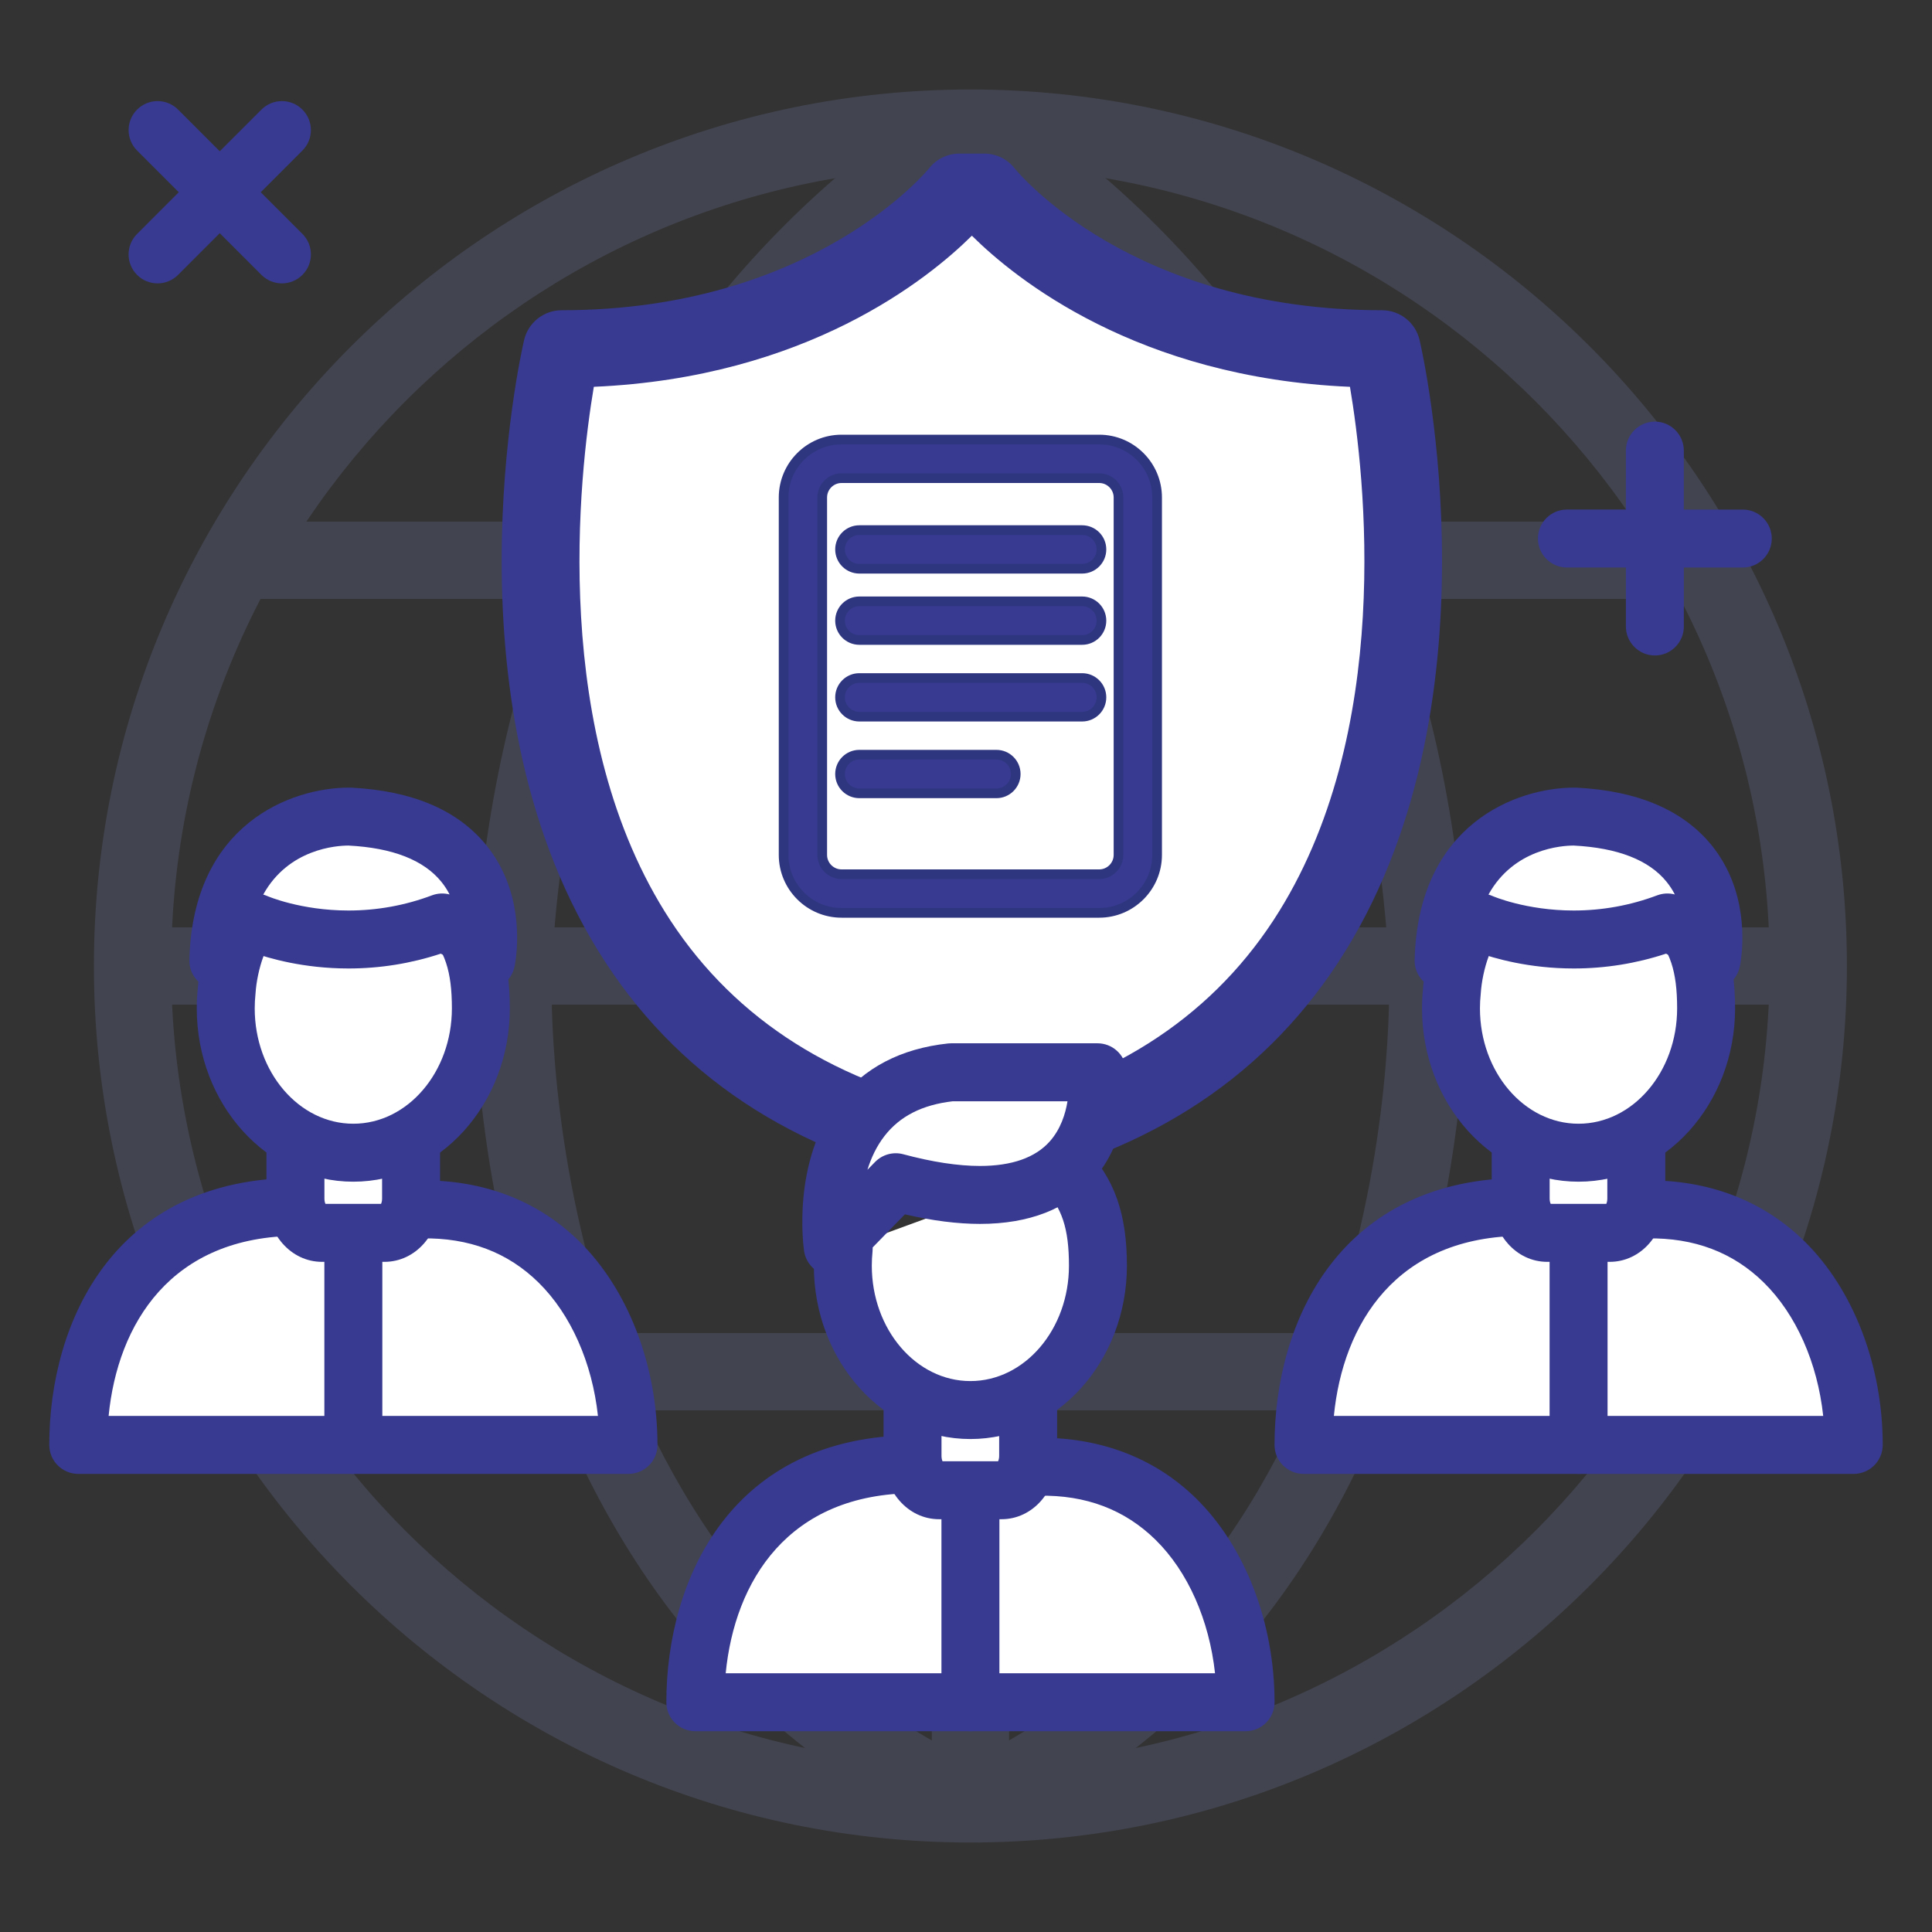
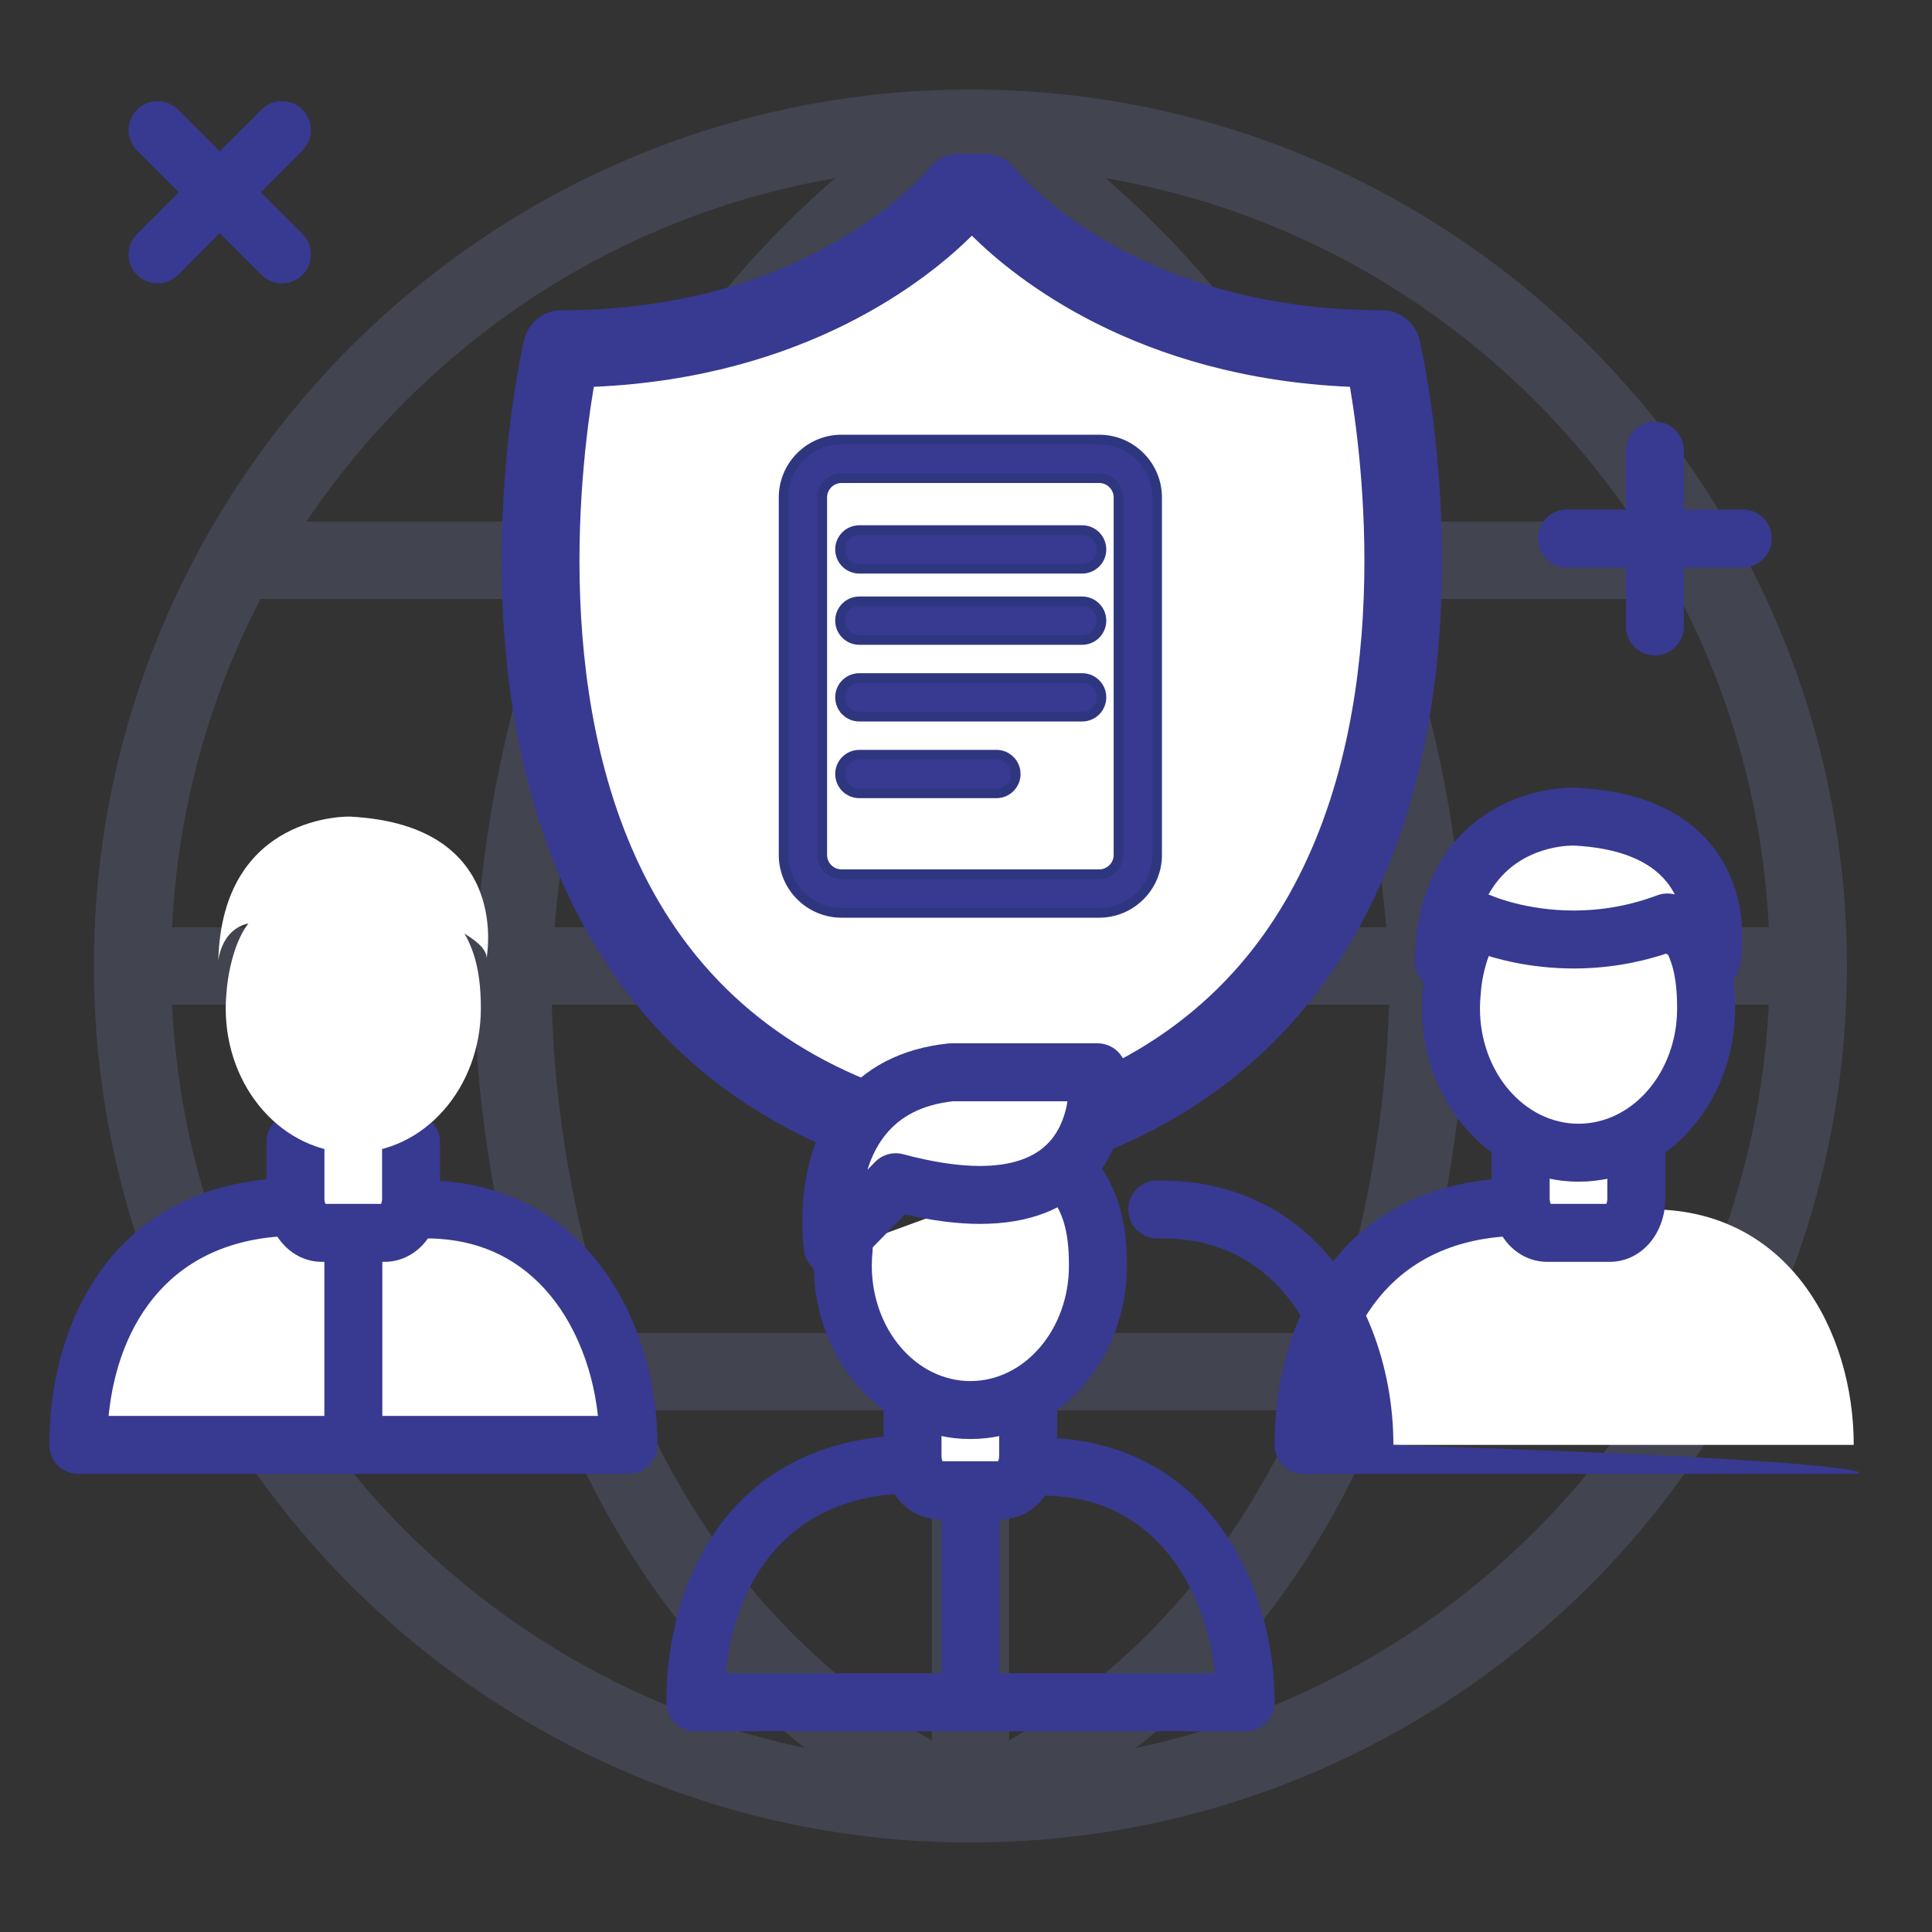
<svg xmlns="http://www.w3.org/2000/svg" version="1.1" id="圖層_1" x="0px" y="0px" width="100px" height="100px" viewBox="0 0 100 100" enable-background="new 0 0 100 100" xml:space="preserve">
  <rect x="0" y="0" width="100" height="100" fill="#333333" stroke="none" />
  <g>
    <g opacity="0.2">
      <g>
        <path fill="#7C86C1" d="M50.229,95.368C25.212,95.368,4.86,75.016,4.86,50c0-25.017,20.352-45.368,45.368-45.368     c25.016,0,45.368,20.352,45.368,45.368C95.597,75.016,75.244,95.368,50.229,95.368z M50.229,8.632     C27.418,8.632,8.86,27.189,8.86,50c0,22.81,18.558,41.368,41.368,41.368S91.597,72.81,91.597,50     C91.597,27.189,73.039,8.632,50.229,8.632z" />
      </g>
      <g>
        <rect x="6.86" y="48" fill="#7C86C1" width="86.736" height="4" />
      </g>
      <g>
        <rect x="48.229" y="6.632" fill="#7C86C1" width="4" height="86.736" />
      </g>
      <g>
        <rect x="12.276" y="27" fill="#7C86C1" width="75.899" height="4" />
      </g>
      <g>
        <rect x="12.276" y="68.999" fill="#7C86C1" width="75.899" height="4" />
      </g>
      <g>
        <path fill="#7C86C1" d="M49.391,95.184C23.197,83.091,24.548,50.229,24.565,49.898C26.271,17.472,48.35,5.365,49.289,4.866     l1.879,3.531l-0.939-1.766l0.943,1.764C50.961,8.509,30.143,20.028,28.56,50.104c-0.015,0.298-1.207,30.498,22.507,41.447     L49.391,95.184z" />
      </g>
      <g>
        <path fill="#7C86C1" d="M51.064,95.184l-1.678-3.632c23.715-10.949,22.522-41.149,22.508-41.453     C70.306,19.917,49.496,8.509,49.287,8.397l1.877-3.531c0.939,0.499,23.019,12.605,24.725,45.028     C75.905,50.229,77.257,83.091,51.064,95.184z" />
      </g>
    </g>
    <g>
      <path fill="#FFFFFF" d="M50.304,59.538c29.602-5.468,21.229-41.48,21.229-41.48c-14.141,0-20.586-8.107-20.586-8.107H49.66    c0,0-6.445,8.107-20.586,8.107C29.074,18.058,20.702,54.07,50.304,59.538" />
      <path fill="#373A90" d="M50.304,61.538c-0.122,0-0.243-0.012-0.363-0.033c-8.261-1.525-14.515-5.453-18.589-11.675    c-8.549-13.053-4.406-31.449-4.226-32.226c0.211-0.906,1.019-1.547,1.948-1.547c13.025,0,18.963-7.278,19.021-7.352    c0.379-0.478,0.955-0.756,1.564-0.756h1.287c0.609,0,1.186,0.278,1.564,0.756c0.238,0.293,6.109,7.352,19.021,7.352    c0.93,0,1.737,0.641,1.948,1.547c0.181,0.776,4.324,19.173-4.226,32.226c-4.074,6.222-10.328,10.149-18.589,11.675    C50.547,61.526,50.426,61.538,50.304,61.538z M30.736,20.021c-0.755,4.492-2.328,18.031,3.971,27.632    c3.395,5.173,8.641,8.485,15.597,9.85c6.963-1.365,12.212-4.683,15.606-9.864c6.303-9.624,4.722-23.132,3.964-27.617    c-11.019-0.476-17.335-5.604-19.57-7.823C48.068,14.418,41.752,19.546,30.736,20.021z" />
    </g>
    <g>
      <g>
        <path fill="#373A90" stroke="#2F3680" stroke-width="0.5" stroke-miterlimit="10" d="M56.893,47.25H43.559c-1.654,0-3-1.346-3-3     v-18.5c0-1.654,1.346-3,3-3h13.334c1.654,0,2.999,1.346,2.999,3v18.5C59.892,45.904,58.547,47.25,56.893,47.25z M43.559,24.75     c-0.551,0-1,0.448-1,1v18.5c0,0.551,0.449,1,1,1h13.334c0.551,0,1-0.449,1-1v-18.5c0-0.552-0.449-1-1-1H43.559z" />
      </g>
      <g>
        <path fill="#373A90" stroke="#2F3680" stroke-width="0.5" stroke-miterlimit="10" d="M56.012,29.438H44.48c-0.553,0-1-0.448-1-1     c0-0.553,0.447-1,1-1h11.531c0.553,0,1,0.447,1,1C57.012,28.989,56.564,29.438,56.012,29.438z" />
      </g>
      <g>
        <path fill="#373A90" stroke="#2F3680" stroke-width="0.5" stroke-miterlimit="10" d="M56.012,33.125H44.48c-0.553,0-1-0.448-1-1     c0-0.553,0.447-1,1-1h11.531c0.553,0,1,0.447,1,1C57.012,32.677,56.564,33.125,56.012,33.125z" />
      </g>
      <g>
        <path fill="#373A90" stroke="#2F3680" stroke-width="0.5" stroke-miterlimit="10" d="M56.012,37.094H44.48c-0.553,0-1-0.448-1-1     c0-0.553,0.447-1,1-1h11.531c0.553,0,1,0.447,1,1C57.012,36.646,56.564,37.094,56.012,37.094z" />
      </g>
      <g>
        <path fill="#373A90" stroke="#2F3680" stroke-width="0.5" stroke-miterlimit="10" d="M51.574,41.063H44.48c-0.553,0-1-0.448-1-1     c0-0.553,0.447-1,1-1h7.094c0.553,0,1,0.447,1,1C52.574,40.614,52.127,41.063,51.574,41.063z" />
      </g>
    </g>
    <g>
      <g>
-         <path fill="#FFFFFF" d="M47.361,75.787c-8.191,0-11.371,6.243-11.371,12.321h28.48c0-5.875-3.402-12.321-10.725-12.189" />
        <path fill="#373A90" d="M64.471,89.608H35.99c-0.829,0-1.5-0.672-1.5-1.5c0-6.376,3.371-13.821,12.871-13.821     c0.828,0,1.5,0.671,1.5,1.5s-0.672,1.5-1.5,1.5c-6.585,0-9.335,4.575-9.799,9.321h25.328c-0.299-2.75-1.402-5.26-3.078-6.907     c-1.586-1.558-3.602-2.331-6.039-2.282c-0.799,0.023-1.512-0.645-1.527-1.474c-0.014-0.828,0.646-1.512,1.475-1.526     c3.207-0.033,6.043,1.029,8.193,3.143c2.539,2.494,4.057,6.438,4.057,10.547C65.971,88.937,65.299,89.608,64.471,89.608z" />
      </g>
      <g>
        <line fill="#373A90" x1="50.229" y1="88.108" x2="50.229" y2="78.429" />
        <path fill="#373A90" d="M50.229,89.608c-0.83,0-1.5-0.672-1.5-1.5v-9.68c0-0.829,0.67-1.5,1.5-1.5c0.828,0,1.5,0.671,1.5,1.5     v9.68C51.729,88.937,51.057,89.608,50.229,89.608z" />
      </g>
      <g>
        <path fill="#FFFFFF" d="M53.217,72.441v2.917c0,0.98-0.617,1.775-1.379,1.775h-3.229c-0.761,0-1.377-0.795-1.377-1.775v-2.917" />
        <path fill="#373A90" d="M51.838,78.634h-3.229c-1.613,0-2.877-1.439-2.877-3.275v-2.917c0-0.829,0.671-1.5,1.5-1.5     c0.828,0,1.5,0.671,1.5,1.5v2.917c0,0.125,0.027,0.218,0.053,0.275h2.877c0.025-0.058,0.055-0.15,0.055-0.275v-2.917     c0-0.829,0.67-1.5,1.5-1.5c0.828,0,1.5,0.671,1.5,1.5v2.917C54.717,77.194,53.451,78.634,51.838,78.634z" />
      </g>
      <g>
        <path fill="#FFFFFF" d="M55.08,60.452c1.311,1.365,1.748,2.888,1.748,5.061c0,4.127-2.955,7.472-6.602,7.472     c-3.646,0-6.603-3.345-6.603-7.472c0-0.297,0.015-0.592,0.046-0.881" />
        <path fill="#373A90" d="M50.227,74.484c-4.468,0-8.103-4.024-8.103-8.972c0-0.35,0.019-0.696,0.054-1.037     c0.086-0.824,0.818-1.424,1.648-1.335c0.823,0.086,1.422,0.824,1.335,1.647c-0.024,0.238-0.037,0.48-0.037,0.725     c0,3.293,2.289,5.972,5.103,5.972c2.813,0,5.102-2.679,5.102-5.972c0-1.92-0.359-3.011-1.33-4.021     c-0.572-0.598-0.553-1.547,0.045-2.121c0.598-0.573,1.547-0.553,2.121,0.044c1.518,1.583,2.164,3.407,2.164,6.099     C58.328,70.46,54.693,74.484,50.227,74.484z" />
      </g>
      <g>
        <path fill="#FFFFFF" d="M43.104,64.535c0,0-1.24-8.247,6.131-9.034h7.57c0,0,1.045,8.777-10.438,5.69L43.104,64.535z" />
        <path fill="#373A90" d="M43.104,66.035c-0.154,0-0.31-0.023-0.461-0.072c-0.542-0.175-0.938-0.642-1.023-1.204     c-0.027-0.188-0.66-4.622,1.783-7.786c1.316-1.705,3.225-2.702,5.674-2.964c0.053-0.005,0.105-0.008,0.158-0.008h7.57     c0.76,0,1.4,0.568,1.49,1.323c0.016,0.137,0.375,3.392-1.717,5.746c-1.342,1.513-3.313,2.278-5.855,2.279l0,0     c-1.166,0-2.469-0.166-3.885-0.494l-2.661,2.728C43.89,65.876,43.5,66.035,43.104,66.035z M49.318,57.001     c-1.582,0.183-2.738,0.771-3.533,1.794c-0.414,0.532-0.697,1.141-0.887,1.753l0.395-0.404c0.379-0.388,0.939-0.542,1.463-0.4     c1.497,0.402,2.832,0.606,3.967,0.606l0,0c1.648-0.001,2.863-0.428,3.613-1.271c0.561-0.631,0.811-1.419,0.918-2.077H49.318z" />
      </g>
    </g>
    <g>
      <g>
        <path fill="#FFFFFF" d="M15.421,62.467C7.23,62.467,4.05,68.71,4.05,74.788h28.481c0-5.875-3.402-12.321-10.724-12.189" />
        <path fill="#373A90" d="M32.531,76.288H4.05c-0.829,0-1.5-0.672-1.5-1.5c0-6.376,3.371-13.821,12.871-13.821     c0.829,0,1.5,0.671,1.5,1.5s-0.671,1.5-1.5,1.5c-6.584,0-9.334,4.575-9.799,9.321H30.95c-0.298-2.75-1.401-5.26-3.078-6.907     c-1.586-1.558-3.598-2.324-6.038-2.282c-0.825,0.01-1.511-0.645-1.527-1.474c-0.015-0.828,0.645-1.512,1.473-1.526     c3.209-0.037,6.043,1.029,8.194,3.143c2.539,2.494,4.057,6.438,4.057,10.547C34.031,75.616,33.359,76.288,32.531,76.288z" />
      </g>
      <g>
        <line fill="#373A90" x1="18.289" y1="74.788" x2="18.289" y2="65.108" />
        <path fill="#373A90" d="M18.289,76.288c-0.829,0-1.5-0.672-1.5-1.5v-9.68c0-0.829,0.671-1.5,1.5-1.5s1.5,0.671,1.5,1.5v9.68     C19.789,75.616,19.117,76.288,18.289,76.288z" />
      </g>
      <g>
        <path fill="#FFFFFF" d="M21.277,59.121v2.917c0,0.98-0.617,1.775-1.379,1.775h-3.229c-0.761,0-1.377-0.795-1.377-1.775v-2.917" />
        <path fill="#373A90" d="M19.898,65.313h-3.229c-1.613,0-2.877-1.439-2.877-3.275v-2.917c0-0.828,0.671-1.5,1.5-1.5     s1.5,0.672,1.5,1.5v2.917c0,0.125,0.027,0.218,0.054,0.275h2.877c0.026-0.058,0.054-0.15,0.054-0.275v-2.917     c0-0.828,0.671-1.5,1.5-1.5s1.5,0.672,1.5,1.5v2.917C22.777,63.874,21.512,65.313,19.898,65.313z" />
      </g>
      <g>
        <path fill="#FFFFFF" d="M23.141,47.133c1.31,1.365,1.748,2.887,1.748,5.061c0,4.126-2.956,7.471-6.603,7.471     c-3.646,0-6.603-3.345-6.603-7.471c0-0.298,0.015-0.592,0.046-0.881c0,0,0.234-3.953,2.484-4.453" />
-         <path fill="#373A90" d="M18.287,61.164c-4.468,0-8.103-4.024-8.103-8.971c0-0.352,0.018-0.7,0.055-1.042     c0.025-0.448,0.389-5.031,3.65-5.756c0.806-0.181,1.61,0.33,1.79,1.139c0.18,0.809-0.33,1.61-1.139,1.79     c-0.727,0.161-1.238,1.924-1.313,3.081c-0.031,0.305-0.043,0.545-0.043,0.788c0,3.292,2.289,5.971,5.103,5.971     s5.103-2.679,5.103-5.971c0-1.921-0.361-3.012-1.331-4.022c-0.573-0.598-0.554-1.547,0.044-2.121     c0.598-0.573,1.547-0.554,2.121,0.044c1.519,1.583,2.165,3.407,2.165,6.1C26.389,57.14,22.754,61.164,18.287,61.164z" />
      </g>
      <g>
        <path fill="#FFFFFF" d="M13.218,47.747c0,0,4.396,1.981,9.667,0c0,0,2.568,1.029,2.278,1.981c0,0,1.512-7.023-7.05-7.461     c0,0-6.625-0.204-6.813,7.461C11.301,49.729,11.448,47.851,13.218,47.747z" />
-         <path fill="#373A90" d="M25.165,51.229c-0.125,0-0.251-0.016-0.378-0.048c-0.622-0.162-1.053-0.692-1.116-1.3     c-0.187-0.149-0.511-0.346-0.856-0.52c-1.542,0.509-3.147,0.767-4.779,0.767c-2.323,0-4.126-0.529-4.949-0.823     c-0.161,0.091-0.259,0.28-0.293,0.566c-0.093,0.796-0.806,1.4-1.597,1.337c-0.8-0.056-1.415-0.715-1.396-1.517     c0.172-7.045,5.275-8.924,8.263-8.924c0.026,0,0.101,0.001,0.126,0.002c3.169,0.162,5.522,1.17,6.994,2.994     c1.872,2.321,1.628,5.14,1.489,6.033c-0.014,0.125-0.039,0.248-0.075,0.368C26.402,50.81,25.809,51.229,25.165,51.229z      M13.625,46.303c0.071,0.021,0.142,0.046,0.21,0.076c0.011,0.005,1.73,0.749,4.202,0.749c1.482,0,2.936-0.265,4.321-0.785     c0.293-0.11,0.613-0.126,0.913-0.046c-0.114-0.223-0.253-0.441-0.421-0.649c-0.913-1.132-2.532-1.765-4.813-1.882     C17.427,43.767,14.941,43.925,13.625,46.303z" />
      </g>
    </g>
    <g>
      <g>
        <path fill="#FFFFFF" d="M78.84,62.467c-8.191,0-11.371,6.243-11.371,12.321h28.48c0-5.875-3.4-12.321-10.723-12.189" />
-         <path fill="#373A90" d="M95.949,76.288h-28.48c-0.828,0-1.5-0.672-1.5-1.5c0-6.376,3.371-13.821,12.871-13.821     c0.828,0,1.5,0.671,1.5,1.5s-0.672,1.5-1.5,1.5c-6.584,0-9.334,4.575-9.799,9.321h25.328c-0.297-2.75-1.402-5.26-3.078-6.907     c-1.586-1.558-3.598-2.324-6.039-2.282c-0.824,0.01-1.51-0.645-1.525-1.474c-0.016-0.828,0.645-1.512,1.473-1.526     c3.209-0.037,6.043,1.029,8.193,3.143c2.541,2.494,4.057,6.438,4.057,10.547C97.449,75.616,96.777,76.288,95.949,76.288z" />
+         <path fill="#373A90" d="M95.949,76.288h-28.48c-0.828,0-1.5-0.672-1.5-1.5c0-6.376,3.371-13.821,12.871-13.821     c0.828,0,1.5,0.671,1.5,1.5s-0.672,1.5-1.5,1.5c-6.584,0-9.334,4.575-9.799,9.321c-0.297-2.75-1.402-5.26-3.078-6.907     c-1.586-1.558-3.598-2.324-6.039-2.282c-0.824,0.01-1.51-0.645-1.525-1.474c-0.016-0.828,0.645-1.512,1.473-1.526     c3.209-0.037,6.043,1.029,8.193,3.143c2.541,2.494,4.057,6.438,4.057,10.547C97.449,75.616,96.777,76.288,95.949,76.288z" />
      </g>
      <g>
        <line fill="#373A90" x1="81.707" y1="74.788" x2="81.707" y2="65.108" />
-         <path fill="#373A90" d="M81.707,76.288c-0.828,0-1.5-0.672-1.5-1.5v-9.68c0-0.829,0.672-1.5,1.5-1.5s1.5,0.671,1.5,1.5v9.68     C83.207,75.616,82.535,76.288,81.707,76.288z" />
      </g>
      <g>
        <path fill="#FFFFFF" d="M84.695,59.121v2.917c0,0.98-0.617,1.775-1.379,1.775h-3.229c-0.76,0-1.377-0.795-1.377-1.775v-2.917" />
        <path fill="#373A90" d="M83.316,65.313h-3.229c-1.613,0-2.877-1.439-2.877-3.275v-2.917c0-0.828,0.672-1.5,1.5-1.5     s1.5,0.672,1.5,1.5v2.917c0,0.125,0.027,0.218,0.055,0.275h2.877c0.025-0.058,0.053-0.15,0.053-0.275v-2.917     c0-0.828,0.672-1.5,1.5-1.5s1.5,0.672,1.5,1.5v2.917C86.195,63.874,84.932,65.313,83.316,65.313z" />
      </g>
      <g>
        <path fill="#FFFFFF" d="M86.561,47.133c1.309,1.365,1.748,2.887,1.748,5.061c0,4.126-2.957,7.471-6.604,7.471     c-3.645,0-6.602-3.345-6.602-7.471c0-0.298,0.014-0.592,0.045-0.881c0,0,0.234-3.953,2.484-4.453" />
        <path fill="#373A90" d="M81.705,61.164c-4.467,0-8.102-4.024-8.102-8.971c0-0.352,0.018-0.7,0.055-1.042     c0.023-0.448,0.389-5.031,3.65-5.756c0.805-0.181,1.609,0.33,1.789,1.139s-0.33,1.61-1.139,1.79     c-0.729,0.161-1.238,1.924-1.313,3.081c-0.031,0.305-0.043,0.545-0.043,0.788c0,3.292,2.289,5.971,5.102,5.971     c2.814,0,5.104-2.679,5.104-5.971c0-1.921-0.361-3.012-1.332-4.022c-0.572-0.598-0.553-1.547,0.045-2.121     c0.598-0.573,1.547-0.554,2.121,0.044c1.518,1.583,2.166,3.407,2.166,6.1C89.809,57.14,86.174,61.164,81.705,61.164z" />
      </g>
      <g>
        <path fill="#FFFFFF" d="M76.637,47.747c0,0,4.396,1.981,9.668,0c0,0,2.568,1.029,2.277,1.981c0,0,1.514-7.023-7.049-7.461     c0,0-6.625-0.204-6.813,7.461C74.721,49.729,74.867,47.851,76.637,47.747z" />
        <path fill="#373A90" d="M88.584,51.229c-0.125,0-0.252-0.016-0.379-0.048c-0.621-0.162-1.053-0.692-1.115-1.3     c-0.188-0.149-0.512-0.346-0.855-0.52c-1.543,0.509-3.148,0.767-4.779,0.767c-2.324,0-4.127-0.529-4.949-0.823     c-0.16,0.091-0.26,0.28-0.293,0.566c-0.094,0.796-0.805,1.4-1.598,1.337c-0.799-0.056-1.414-0.715-1.395-1.517     c0.172-7.045,5.275-8.924,8.262-8.924c0.027,0,0.102,0.001,0.127,0.002c3.17,0.162,5.521,1.17,6.994,2.994     c1.871,2.321,1.627,5.14,1.49,6.033c-0.014,0.125-0.039,0.248-0.076,0.368C89.82,50.81,89.229,51.229,88.584,51.229z      M77.043,46.303c0.072,0.021,0.143,0.046,0.211,0.076c0.01,0.005,1.73,0.749,4.201,0.749c1.482,0,2.936-0.265,4.32-0.785     c0.295-0.11,0.613-0.126,0.914-0.046c-0.115-0.223-0.254-0.441-0.422-0.649c-0.912-1.132-2.531-1.765-4.813-1.882     C80.846,43.767,78.359,43.925,77.043,46.303z" />
      </g>
    </g>
    <g>
      <g>
        <path fill="#373A90" d="M14.593,14.668c-0.384,0-0.768-0.146-1.061-0.439L7.096,7.793c-0.586-0.586-0.586-1.535,0-2.121     s1.535-0.586,2.121,0l6.437,6.436c0.586,0.586,0.586,1.535,0,2.121C15.36,14.521,14.977,14.668,14.593,14.668z" />
      </g>
      <g>
        <path fill="#373A90" d="M8.156,14.668c-0.384,0-0.768-0.146-1.061-0.439c-0.586-0.586-0.586-1.535,0-2.121l6.437-6.436     c0.586-0.586,1.535-0.586,2.121,0s0.586,1.535,0,2.121l-6.437,6.436C8.924,14.521,8.54,14.668,8.156,14.668z" />
      </g>
    </g>
    <g>
      <g>
        <path fill="#373A90" d="M85.656,33.927c-0.828,0-1.5-0.672-1.5-1.5l-0.001-9.104c0-0.828,0.672-1.5,1.5-1.5s1.5,0.672,1.5,1.5     l0.001,9.104C87.156,33.255,86.484,33.927,85.656,33.927z" />
      </g>
      <g>
        <path fill="#373A90" d="M90.207,29.375L90.207,29.375l-9.104-0.001c-0.828,0-1.5-0.672-1.5-1.5s0.672-1.5,1.5-1.5l0,0     l9.104,0.001c0.828,0,1.5,0.672,1.5,1.5C91.707,28.704,91.035,29.375,90.207,29.375z" />
      </g>
    </g>
  </g>
</svg>